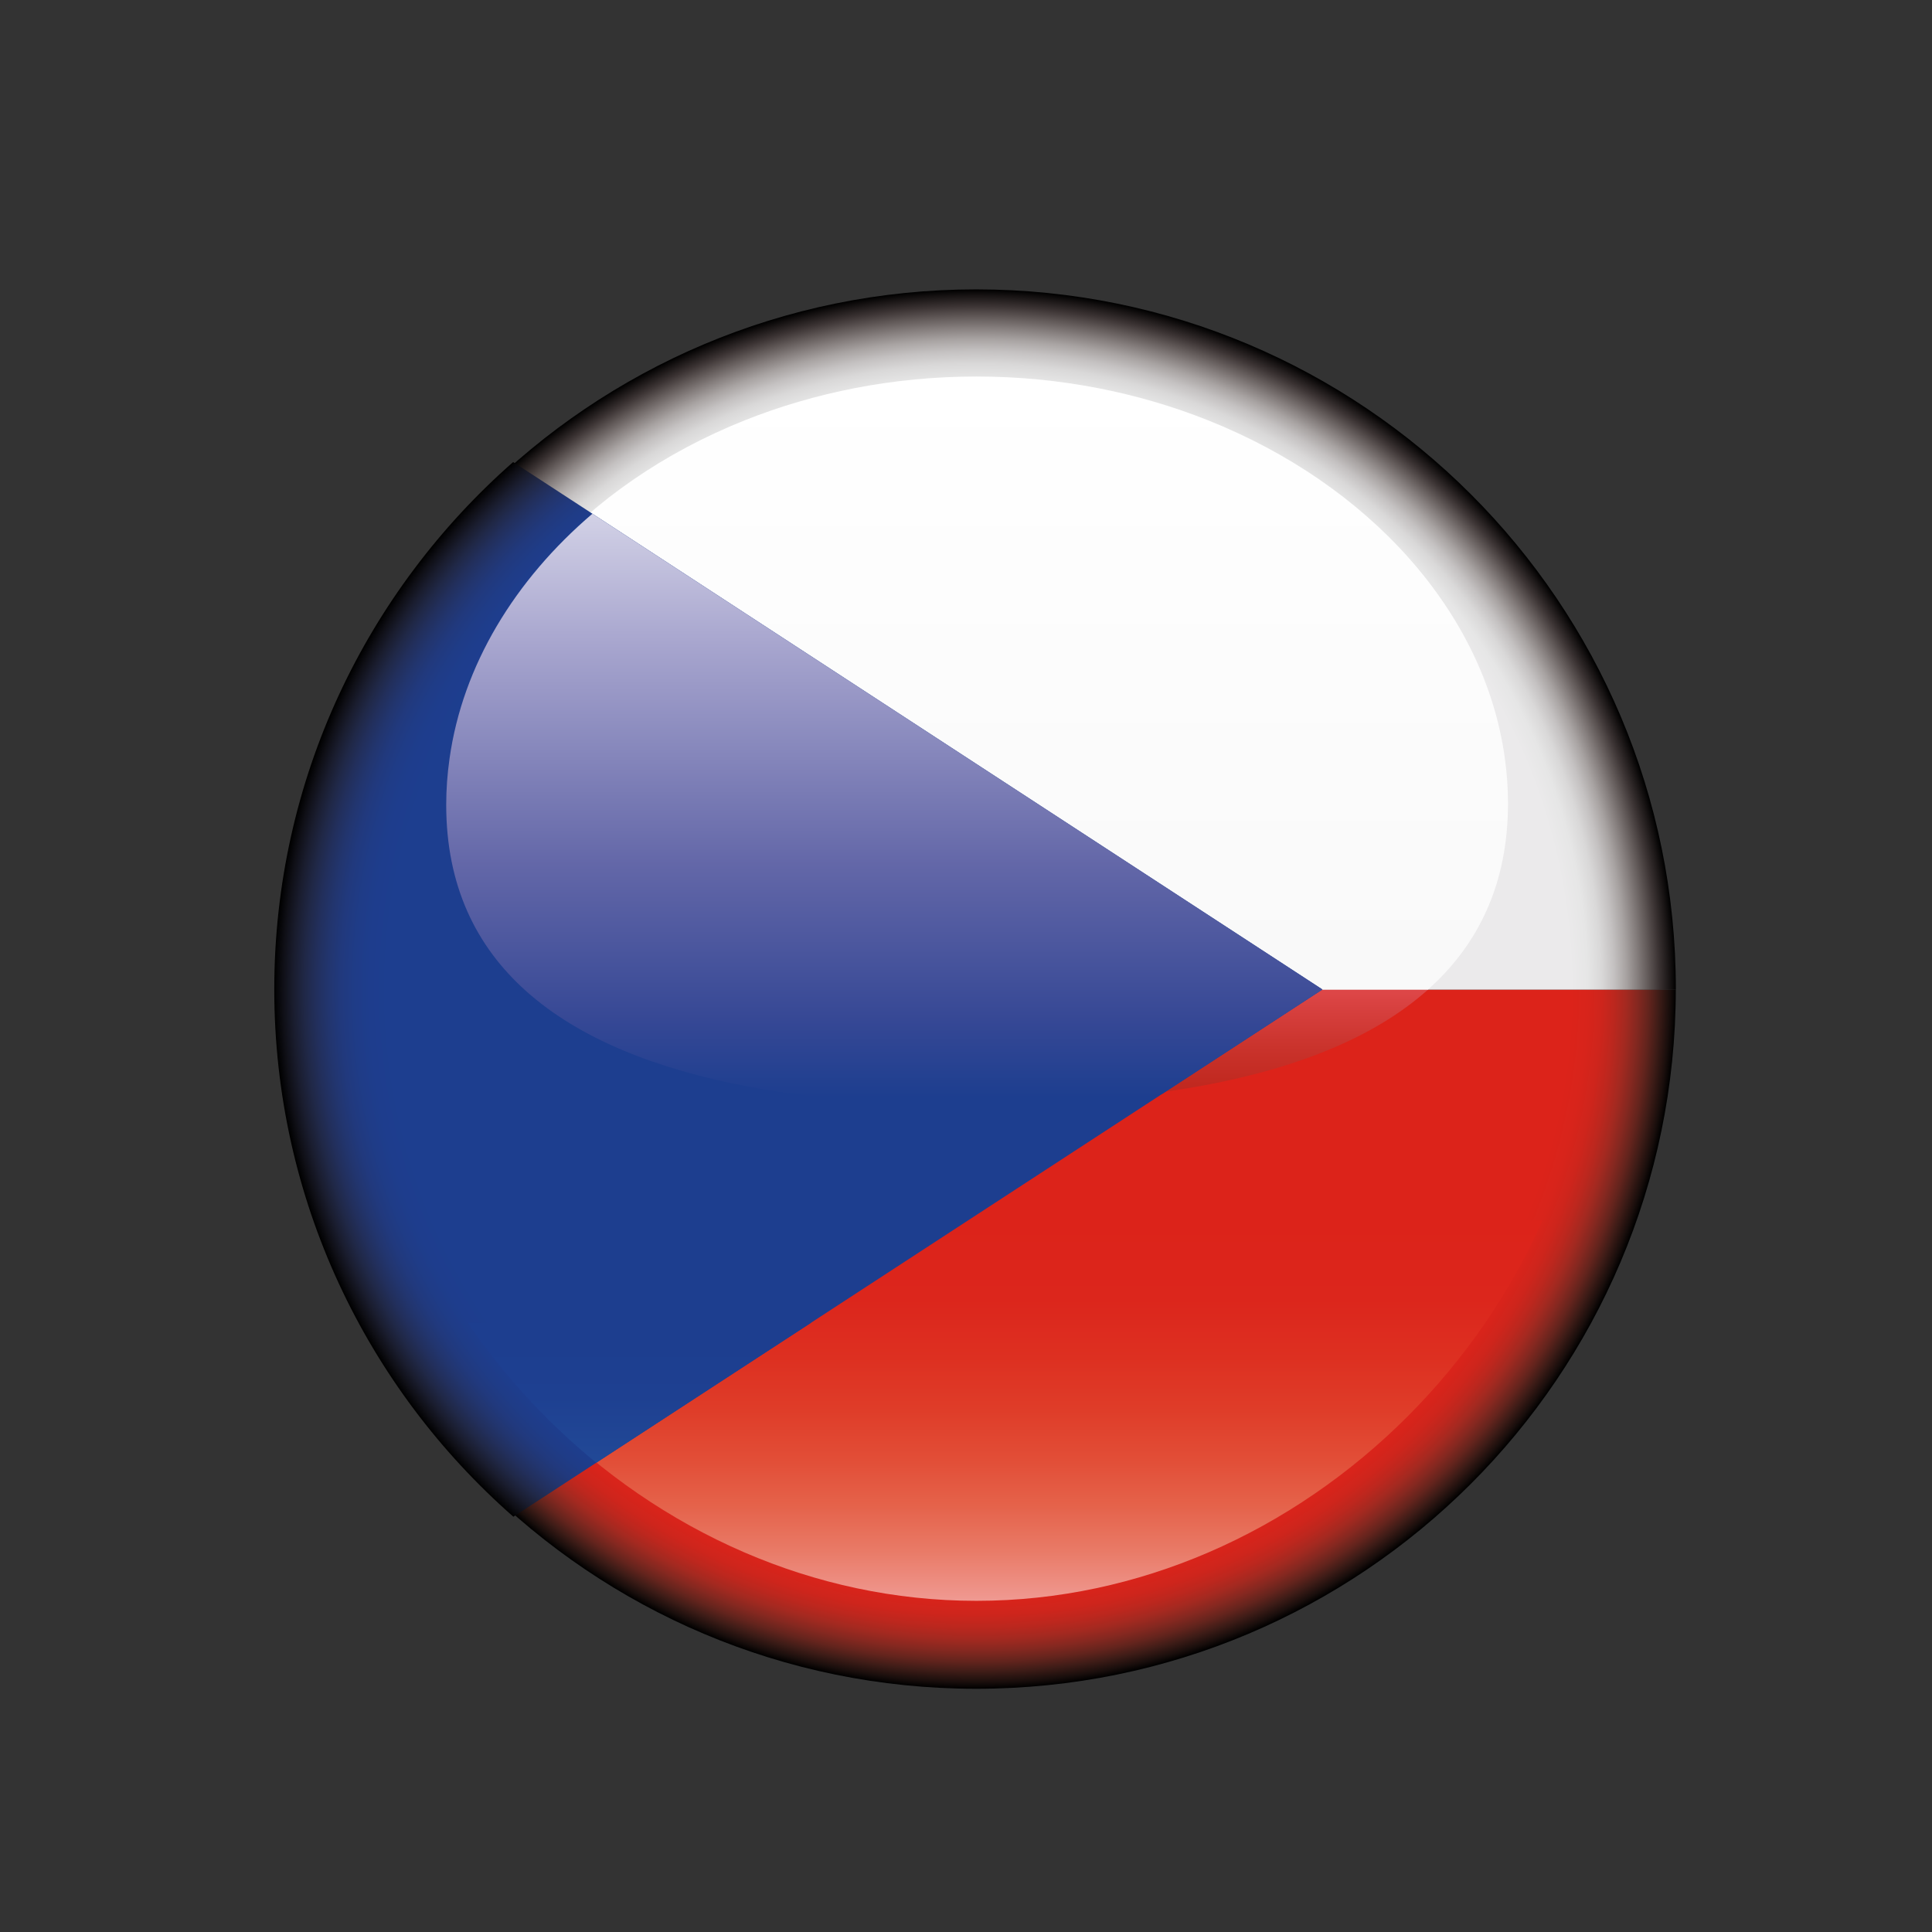
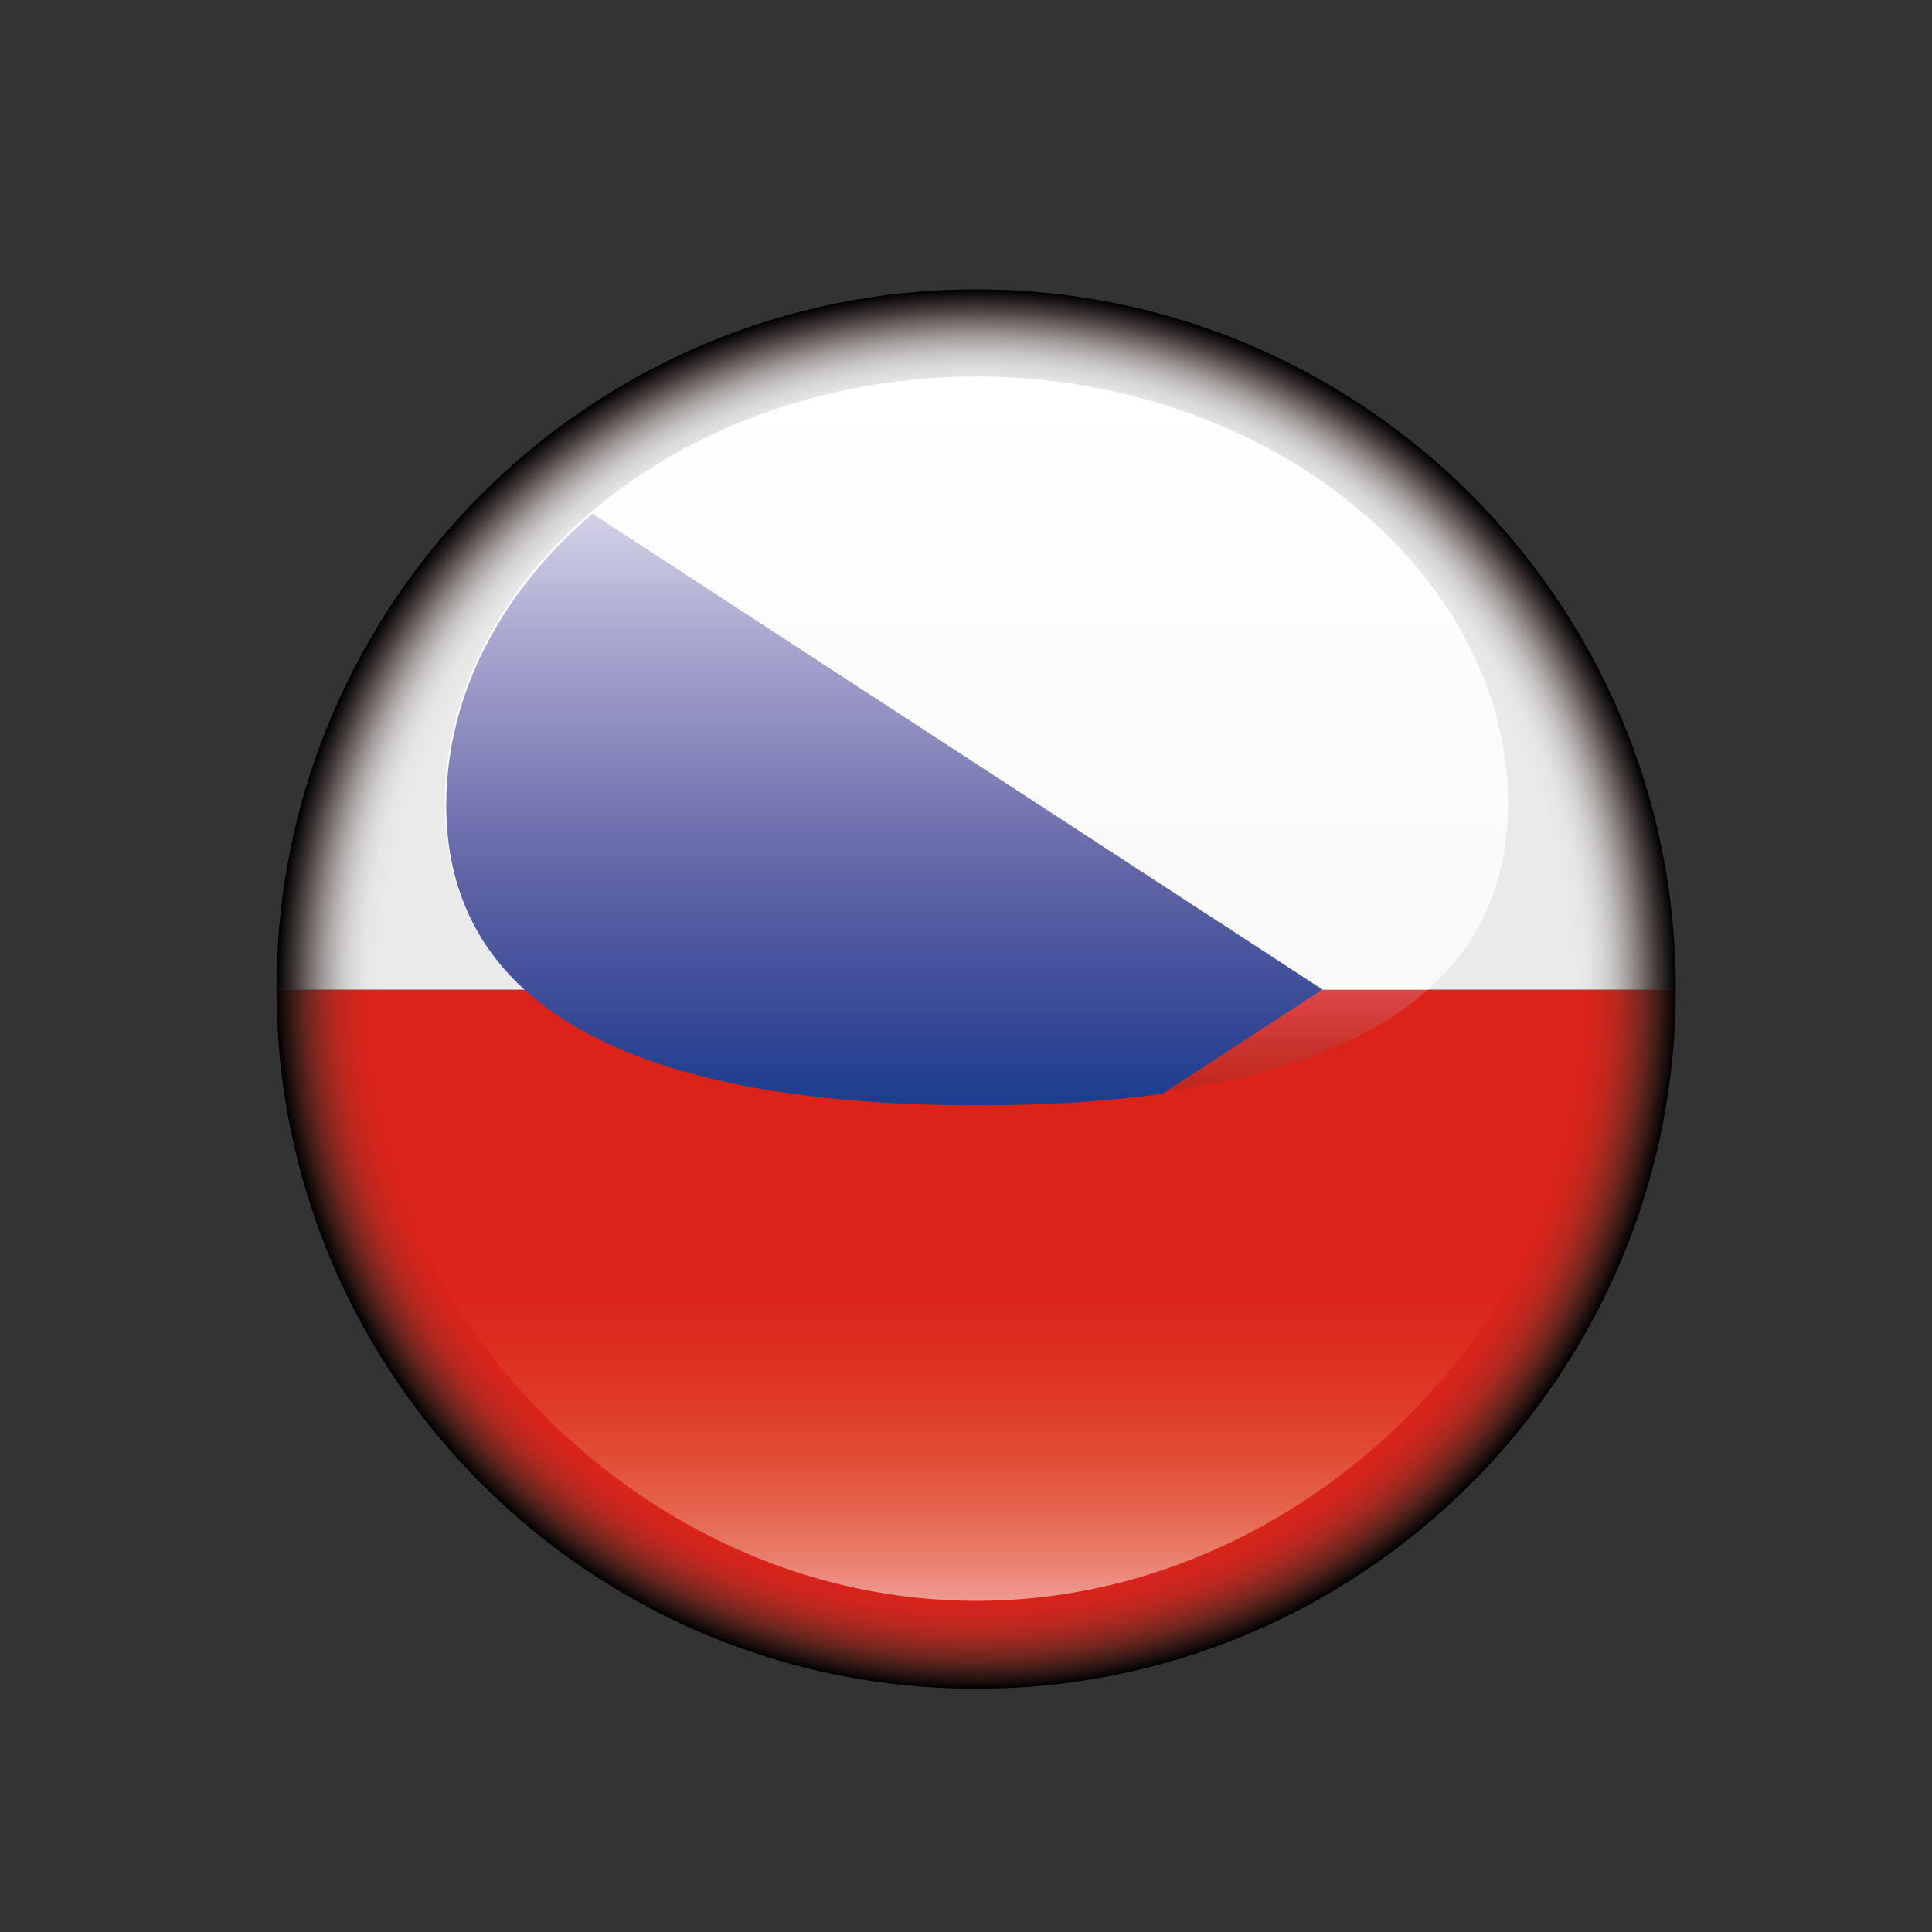
<svg xmlns="http://www.w3.org/2000/svg" version="1.1" id="Vrstva_1" x="0px" y="0px" width="70.87px" height="70.87px" viewBox="0 0 70.87 70.87" enable-background="new 0 0 70.87 70.87" xml:space="preserve">
  <rect x="0" y="0" width="70.87" height="70.87" fill="#333333" stroke="none" />
  <g>
    <g>
      <radialGradient id="SVGID_1_" cx="35.807" cy="36.282" r="25.667" gradientUnits="userSpaceOnUse">
        <stop offset="0.85" style="stop-color:#EBEAEB" />
        <stop offset="0.874" style="stop-color:#E6E6E6" />
        <stop offset="0.894" style="stop-color:#D9D8D8" />
        <stop offset="0.912" style="stop-color:#C4C1C1" />
        <stop offset="0.929" style="stop-color:#A8A3A2" />
        <stop offset="0.945" style="stop-color:#867F7E" />
        <stop offset="0.961" style="stop-color:#615958" />
        <stop offset="0.976" style="stop-color:#3C3434" />
        <stop offset="0.991" style="stop-color:#181414" />
        <stop offset="1" style="stop-color:#000000" />
      </radialGradient>
      <path fill="url(#SVGID_1_)" d="M61.474,36.28c0-14.175-11.492-25.665-25.666-25.665c-14.176,0-25.668,11.49-25.668,25.665    c0,0.009,0.002,0.019,0.002,0.027h51.33C61.472,36.299,61.474,36.289,61.474,36.28z" />
      <radialGradient id="SVGID_2_" cx="35.807" cy="36.281" r="25.666" gradientUnits="userSpaceOnUse">
        <stop offset="0.85" style="stop-color:#DC231A" />
        <stop offset="0.874" style="stop-color:#D8241B" />
        <stop offset="0.894" style="stop-color:#CE251C" />
        <stop offset="0.912" style="stop-color:#BC271E" />
        <stop offset="0.929" style="stop-color:#A42920" />
        <stop offset="0.945" style="stop-color:#862820" />
        <stop offset="0.961" style="stop-color:#64241D" />
        <stop offset="0.976" style="stop-color:#3E1C17" />
        <stop offset="0.991" style="stop-color:#190E0C" />
        <stop offset="1" style="stop-color:#000000" />
      </radialGradient>
      <path fill="url(#SVGID_2_)" d="M10.142,36.308c0.016,14.163,11.5,25.64,25.666,25.64c14.164,0,25.65-11.477,25.664-25.64H10.142z" />
      <linearGradient id="SVGID_3_" gradientUnits="userSpaceOnUse" x1="35.817" y1="44.762" x2="35.817" y2="58.722">
        <stop offset="0.006" style="stop-color:#DC231A" />
        <stop offset="0.207" style="stop-color:#DC261C" />
        <stop offset="0.362" style="stop-color:#DD3021" />
        <stop offset="0.501" style="stop-color:#DF3D29" />
        <stop offset="0.631" style="stop-color:#E24E37" />
        <stop offset="0.754" style="stop-color:#E5634B" />
        <stop offset="0.873" style="stop-color:#E97B68" />
        <stop offset="0.986" style="stop-color:#EF968D" />
        <stop offset="1" style="stop-color:#F09A92" />
      </linearGradient>
      <path fill="url(#SVGID_3_)" d="M15.056,44.762c2.332,5.293,6.752,9.814,12.256,12.186c2.625,1.131,5.496,1.774,8.506,1.774    c3.006,0,5.871-0.642,8.494-1.769c5.508-2.369,9.934-6.894,12.268-12.191H15.056z" />
      <linearGradient id="SVGID_4_" gradientUnits="userSpaceOnUse" x1="35.818" y1="40.487" x2="35.818" y2="13.812">
        <stop offset="0.05" style="stop-color:#F8F8F8" />
        <stop offset="0.998" style="stop-color:#FFFFFF" />
        <stop offset="1" style="stop-color:#FFFFFF" />
      </linearGradient>
      <path fill="url(#SVGID_4_)" d="M55.317,29.462c0-0.573-0.043-1.14-0.123-1.7c-0.754-5.329-4.99-9.999-10.883-12.345    c-2.568-1.022-5.447-1.605-8.494-1.605c-3.051,0-5.936,0.585-8.506,1.61c-5.887,2.348-10.117,7.015-10.871,12.34    c-0.078,0.561-0.123,1.127-0.123,1.7c0,2.948,1.08,5.184,2.943,6.846h33.113C54.239,34.646,55.317,32.41,55.317,29.462z" />
      <linearGradient id="SVGID_5_" gradientUnits="userSpaceOnUse" x1="35.818" y1="40.487" x2="35.818" y2="13.81">
        <stop offset="0.006" style="stop-color:#BF261D" />
        <stop offset="0.033" style="stop-color:#C22A21" />
        <stop offset="0.078" style="stop-color:#CA332C" />
        <stop offset="0.135" style="stop-color:#D84140" />
        <stop offset="0.152" style="stop-color:#DD4647" />
      </linearGradient>
      <path fill="url(#SVGID_5_)" d="M19.261,36.308c1.941,1.73,4.732,2.838,8.051,3.475c2.57,0.493,5.457,0.705,8.506,0.705    c3.045,0,5.926-0.211,8.494-0.702c3.324-0.636,6.119-1.745,8.063-3.478H19.261z" />
    </g>
    <radialGradient id="SVGID_6_" cx="35.807" cy="36.293" r="25.741" gradientUnits="userSpaceOnUse">
      <stop offset="0.837" style="stop-color:#1D3E8F" />
      <stop offset="0.865" style="stop-color:#1E3D8D" />
      <stop offset="0.886" style="stop-color:#1F3C87" />
      <stop offset="0.906" style="stop-color:#21397D" />
      <stop offset="0.924" style="stop-color:#22356E" />
      <stop offset="0.941" style="stop-color:#222F5C" />
      <stop offset="0.957" style="stop-color:#202847" />
      <stop offset="0.973" style="stop-color:#1A1D2F" />
      <stop offset="0.988" style="stop-color:#0F0F16" />
      <stop offset="1" style="stop-color:#000000" />
    </radialGradient>
-     <path fill="url(#SVGID_6_)" d="M18.823,16.949c-5.369,4.718-8.762,11.631-8.762,19.339c0,7.714,3.396,14.631,8.771,19.349   l29.678-19.341L18.823,16.949z" />
    <linearGradient id="SVGID_7_" gradientUnits="userSpaceOnUse" x1="32.44" y1="40.545" x2="32.44" y2="13.87">
      <stop offset="0.011" style="stop-color:#1D3E8F" />
      <stop offset="0.118" style="stop-color:#364895" />
      <stop offset="0.331" style="stop-color:#6367A8" />
      <stop offset="0.633" style="stop-color:#A7A5CE" />
      <stop offset="1" style="stop-color:#FFFFFF" />
    </linearGradient>
    <path fill="url(#SVGID_7_)" d="M21.731,18.844c-2.852,2.434-4.76,5.569-5.24,8.976c-0.08,0.561-0.123,1.127-0.123,1.7   c0,2.948,1.078,5.184,2.943,6.847c1.939,1.729,4.73,2.837,8.049,3.475c2.572,0.493,5.457,0.704,8.508,0.704   c2.383,0,4.662-0.131,6.771-0.423l5.871-3.826L21.731,18.844z" />
    <linearGradient id="SVGID_8_" gradientUnits="userSpaceOnUse" x1="23.461" y1="44.818" x2="23.461" y2="58.779">
      <stop offset="0.32" style="stop-color:#1D3E8F" />
      <stop offset="0.461" style="stop-color:#1E4091" />
      <stop offset="0.618" style="stop-color:#214896" />
      <stop offset="0.781" style="stop-color:#23559F" />
      <stop offset="0.949" style="stop-color:#2868AC" />
      <stop offset="1" style="stop-color:#296FB1" />
    </linearGradient>
-     <path fill="url(#SVGID_8_)" d="M17.161,48.516c1.301,1.917,2.895,3.657,4.711,5.141l7.889-5.141H17.161z" />
  </g>
</svg>